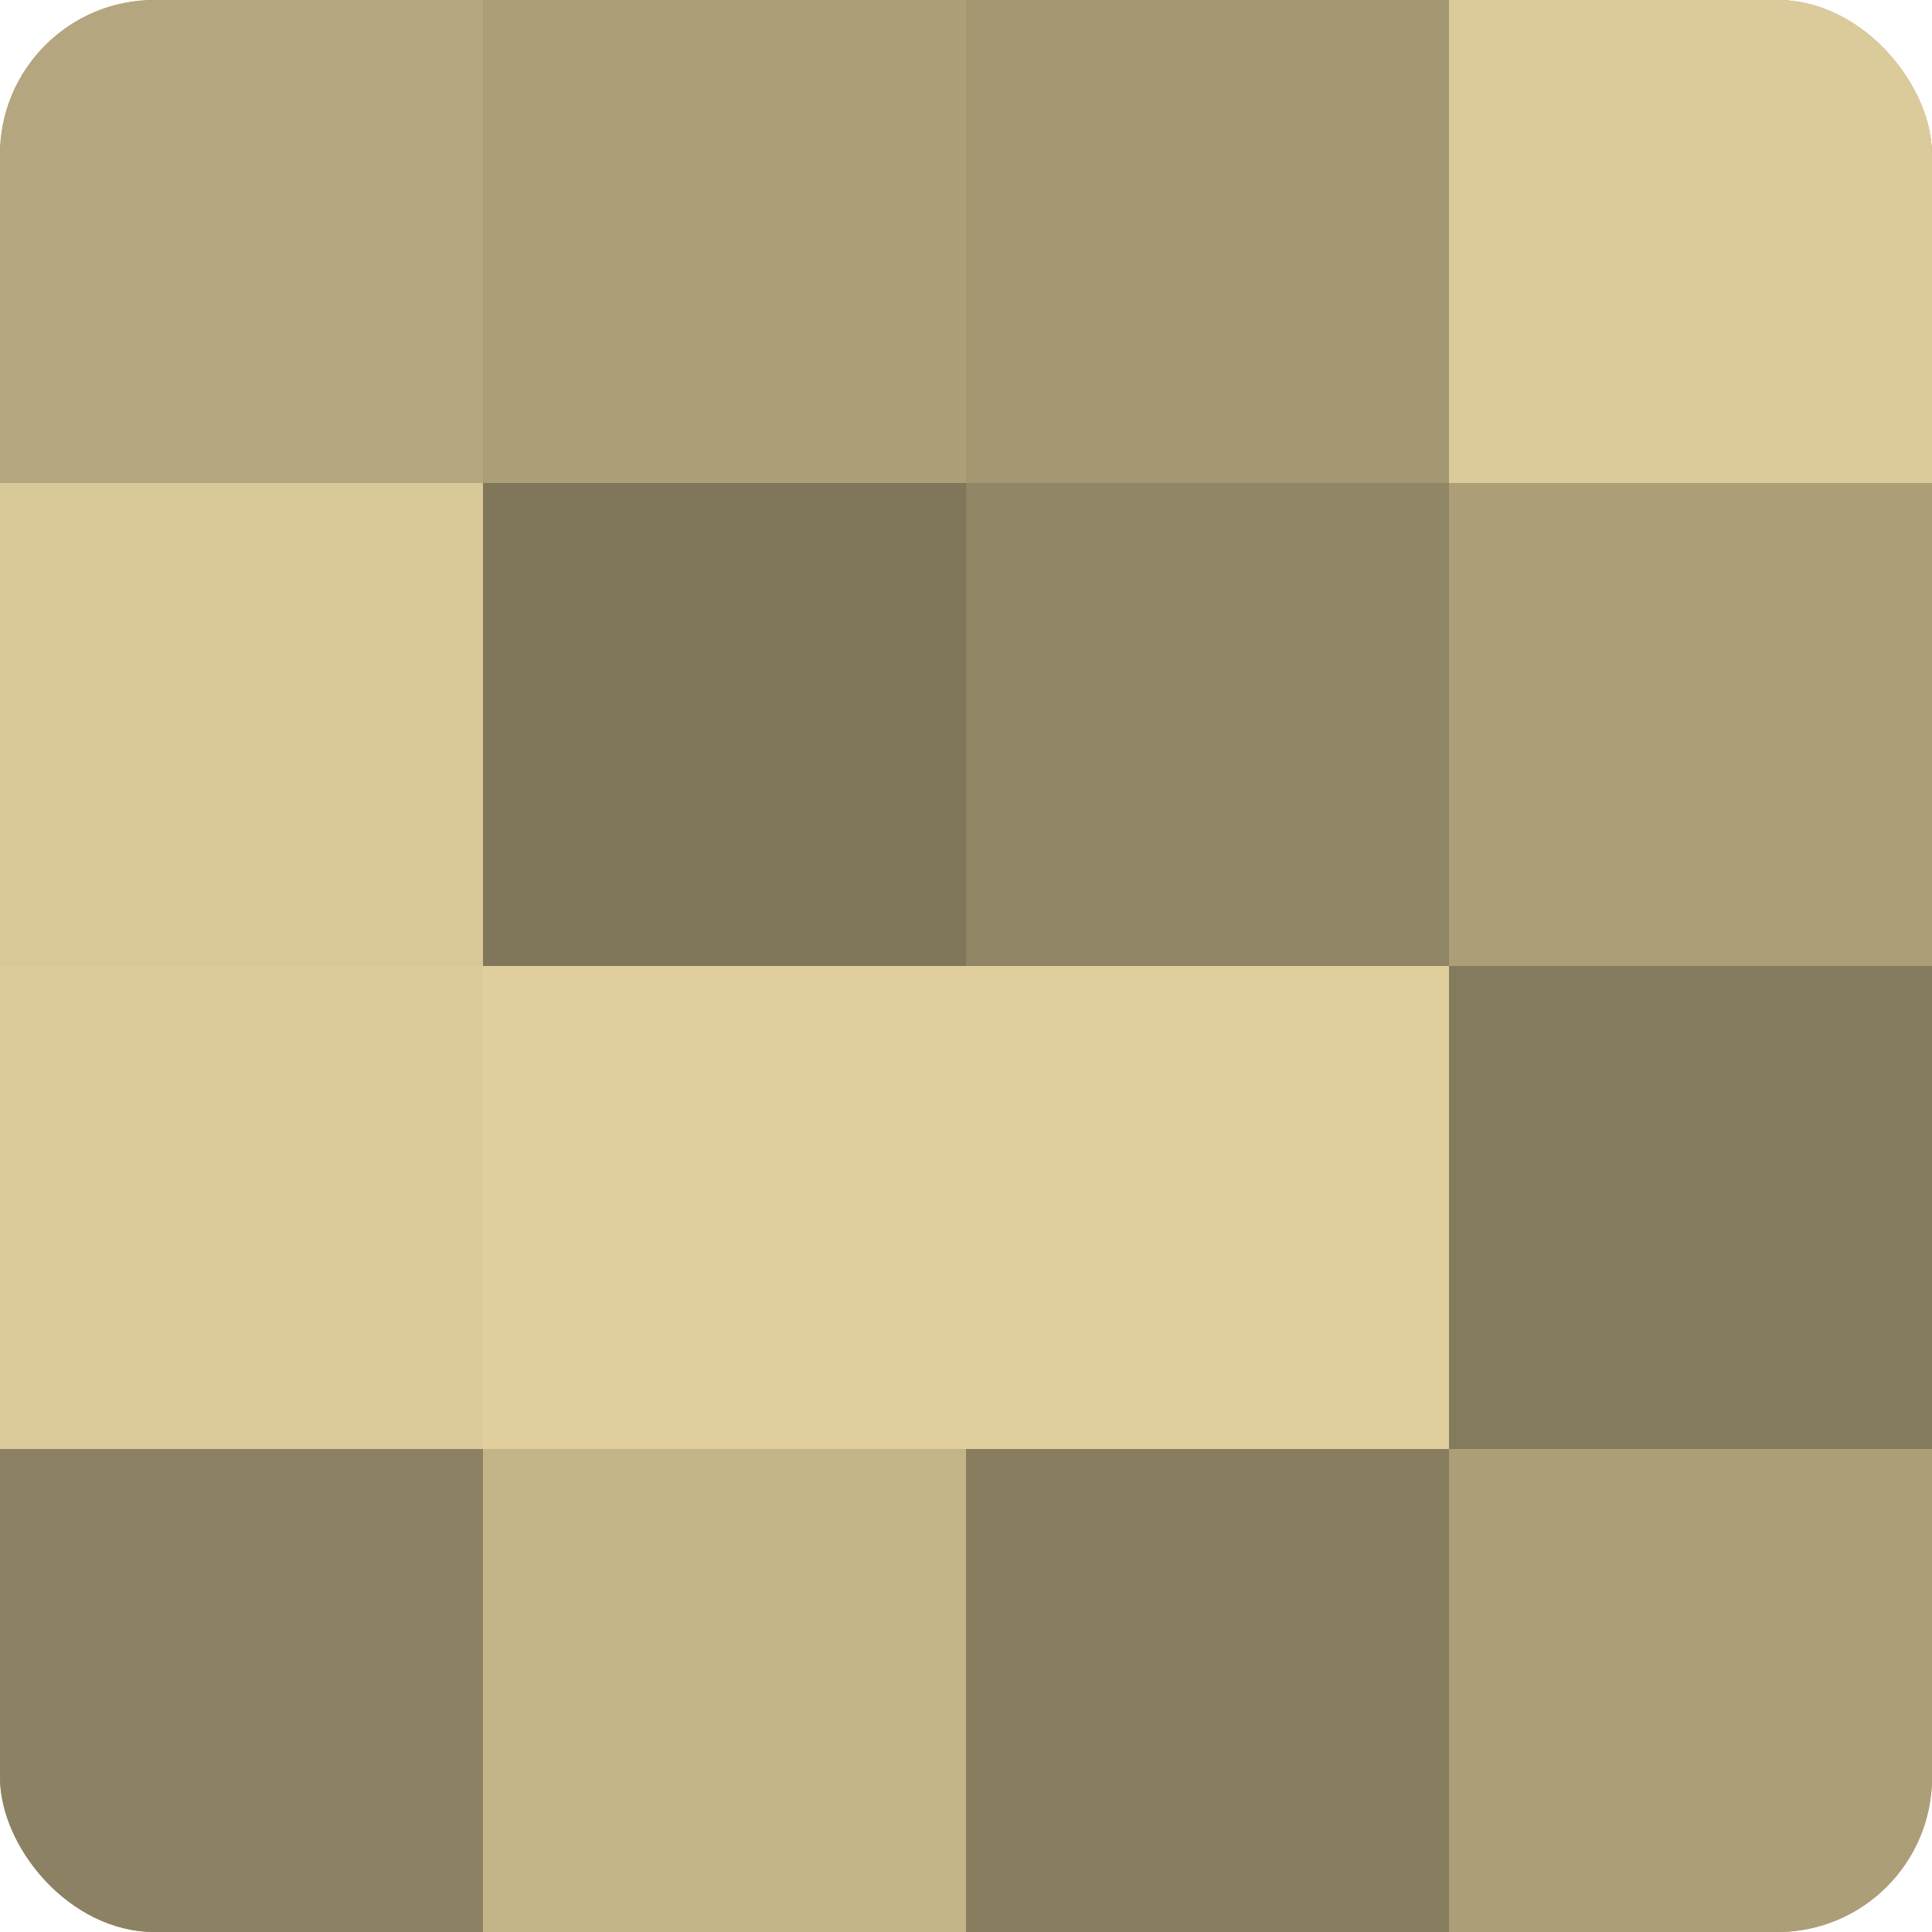
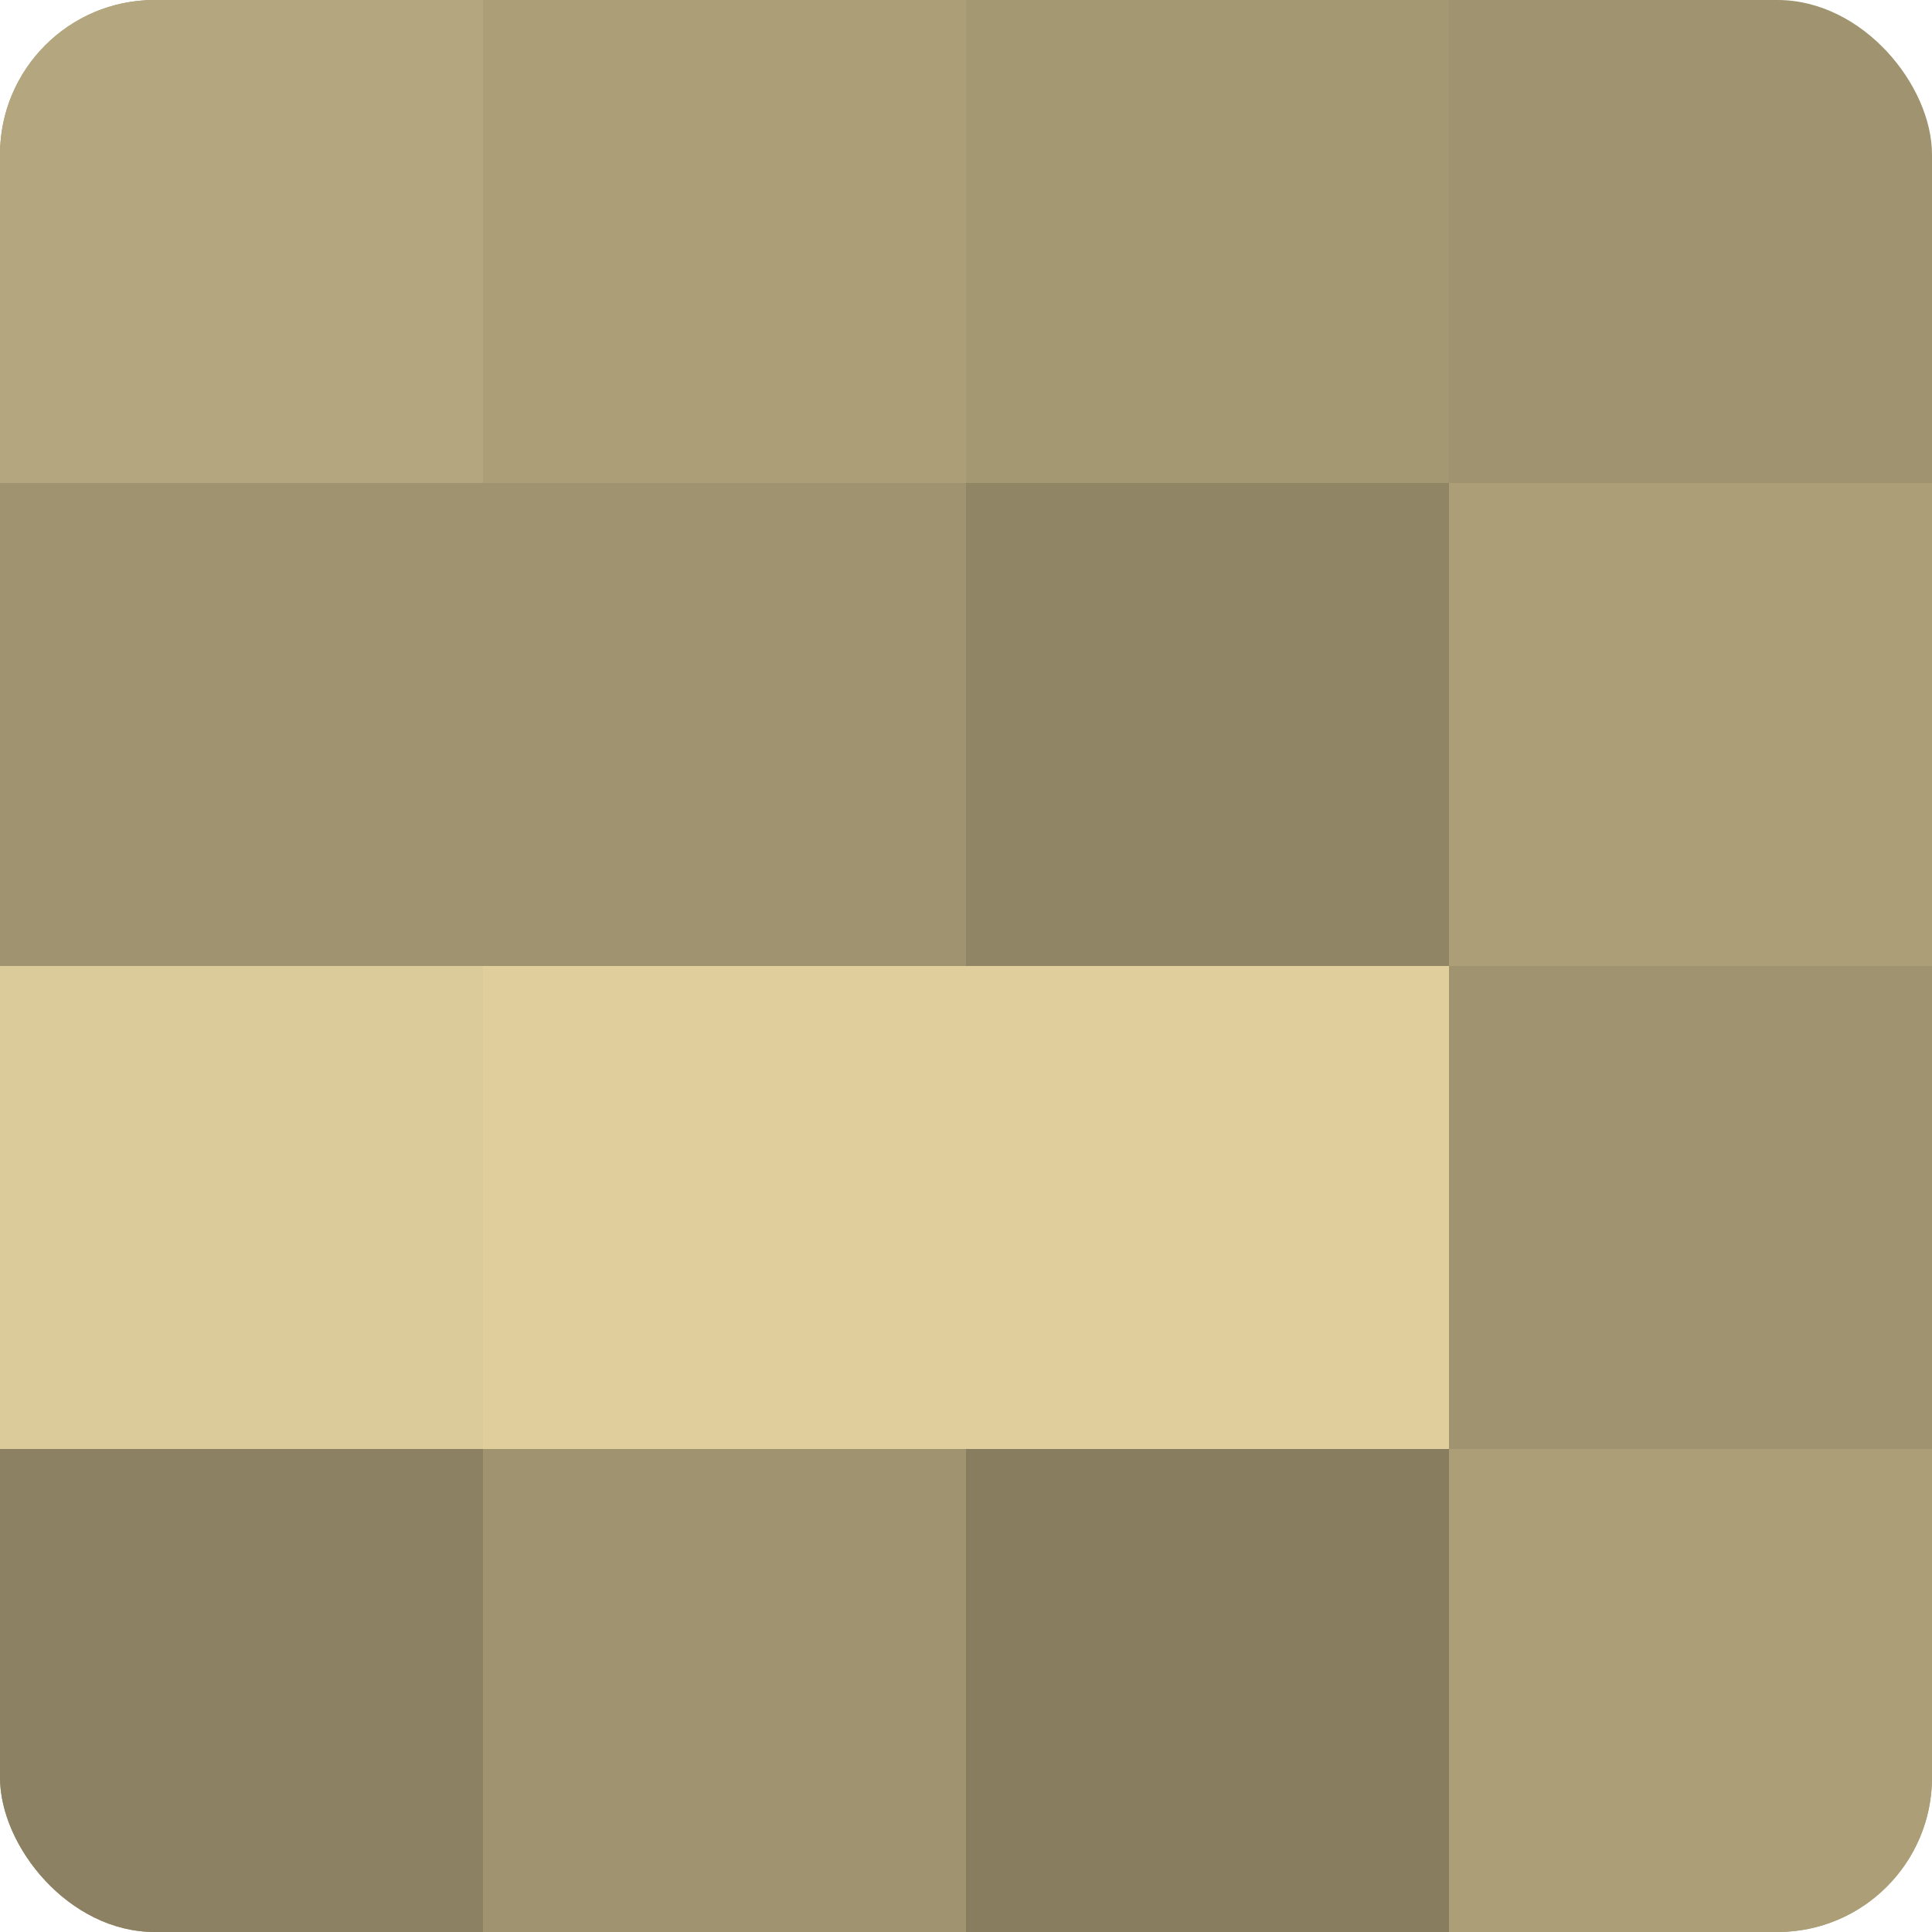
<svg xmlns="http://www.w3.org/2000/svg" width="60" height="60" viewBox="0 0 100 100" preserveAspectRatio="xMidYMid meet">
  <defs>
    <clipPath id="c" width="100" height="100">
      <rect width="100" height="100" rx="8" ry="8" />
    </clipPath>
  </defs>
  <g clip-path="url(#c)">
    <rect width="100" height="100" fill="#a09470" />
    <rect width="25" height="25" fill="#b4a67e" />
-     <rect y="25" width="25" height="25" fill="#d8c897" />
    <rect y="50" width="25" height="25" fill="#dccb9a" />
    <rect y="75" width="25" height="25" fill="#8c8162" />
    <rect x="25" width="25" height="25" fill="#ac9f78" />
-     <rect x="25" y="25" width="25" height="25" fill="#80765a" />
    <rect x="25" y="50" width="25" height="25" fill="#e0cf9d" />
-     <rect x="25" y="75" width="25" height="25" fill="#c4b589" />
    <rect x="50" width="25" height="25" fill="#a49873" />
    <rect x="50" y="25" width="25" height="25" fill="#908565" />
    <rect x="50" y="50" width="25" height="25" fill="#e0cf9d" />
    <rect x="50" y="75" width="25" height="25" fill="#887e5f" />
-     <rect x="75" width="25" height="25" fill="#dccb9a" />
    <rect x="75" y="25" width="25" height="25" fill="#ac9f78" />
-     <rect x="75" y="50" width="25" height="25" fill="#847a5d" />
    <rect x="75" y="75" width="25" height="25" fill="#ac9f78" />
  </g>
</svg>